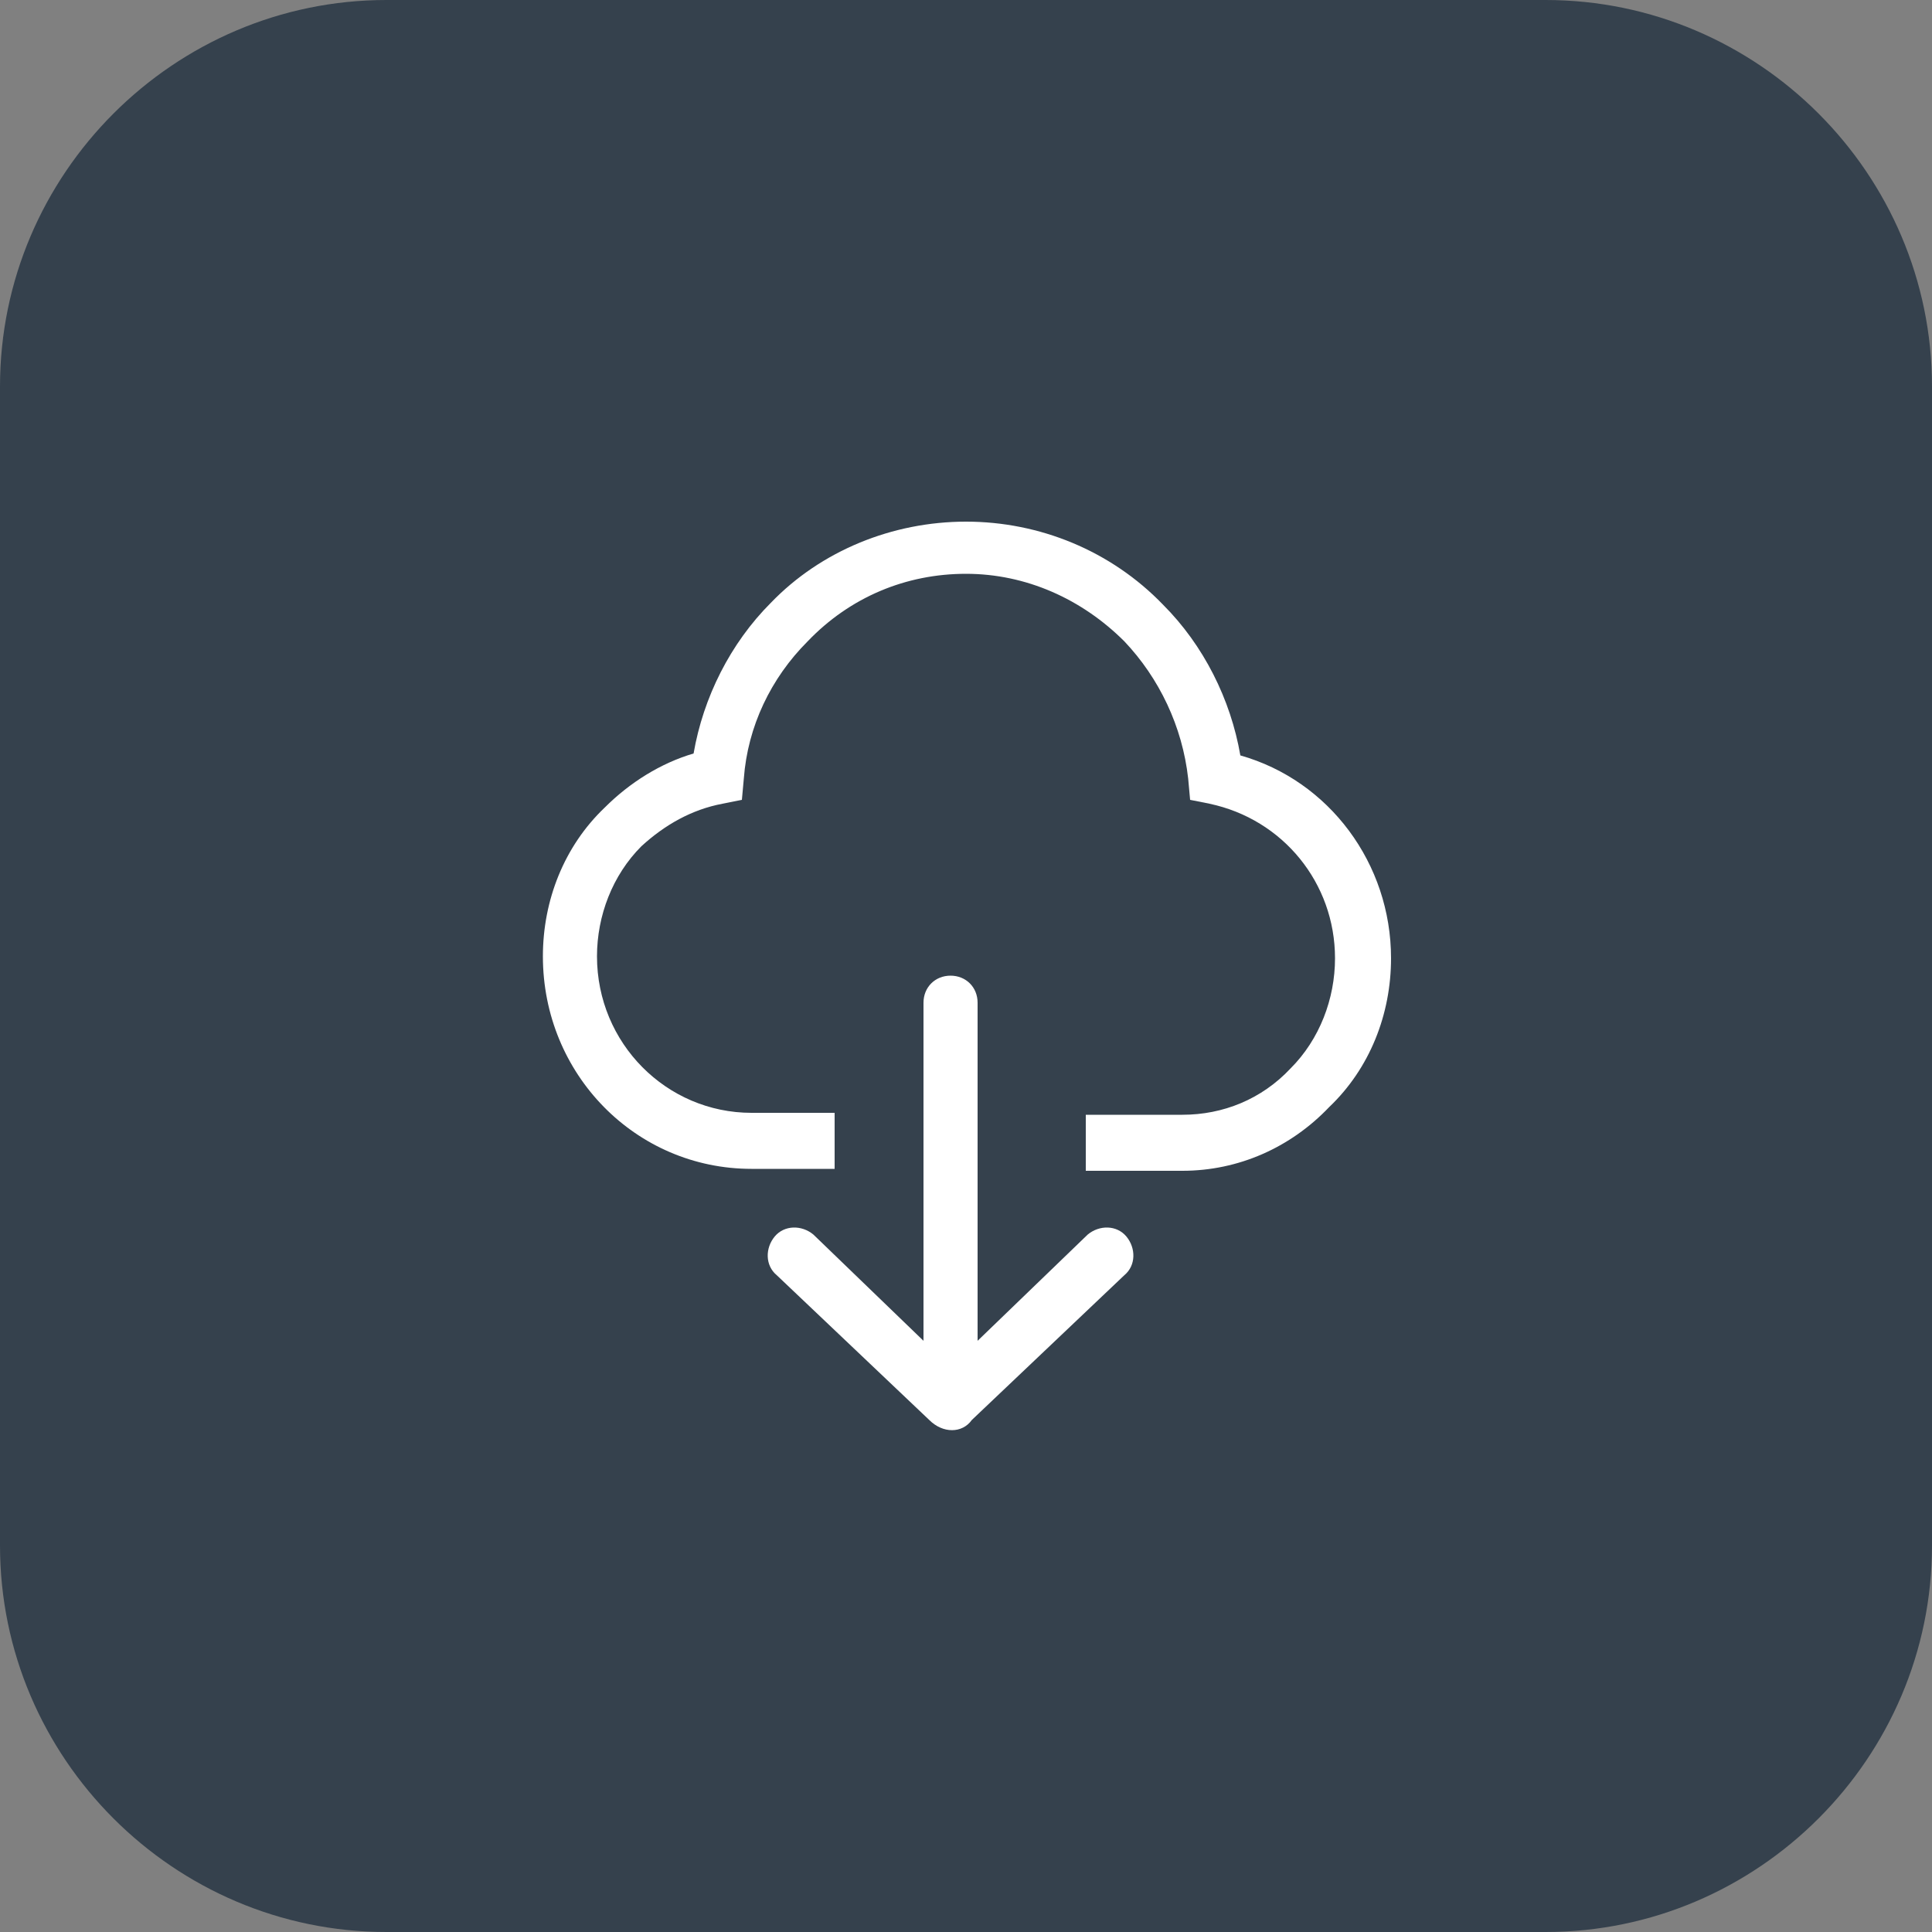
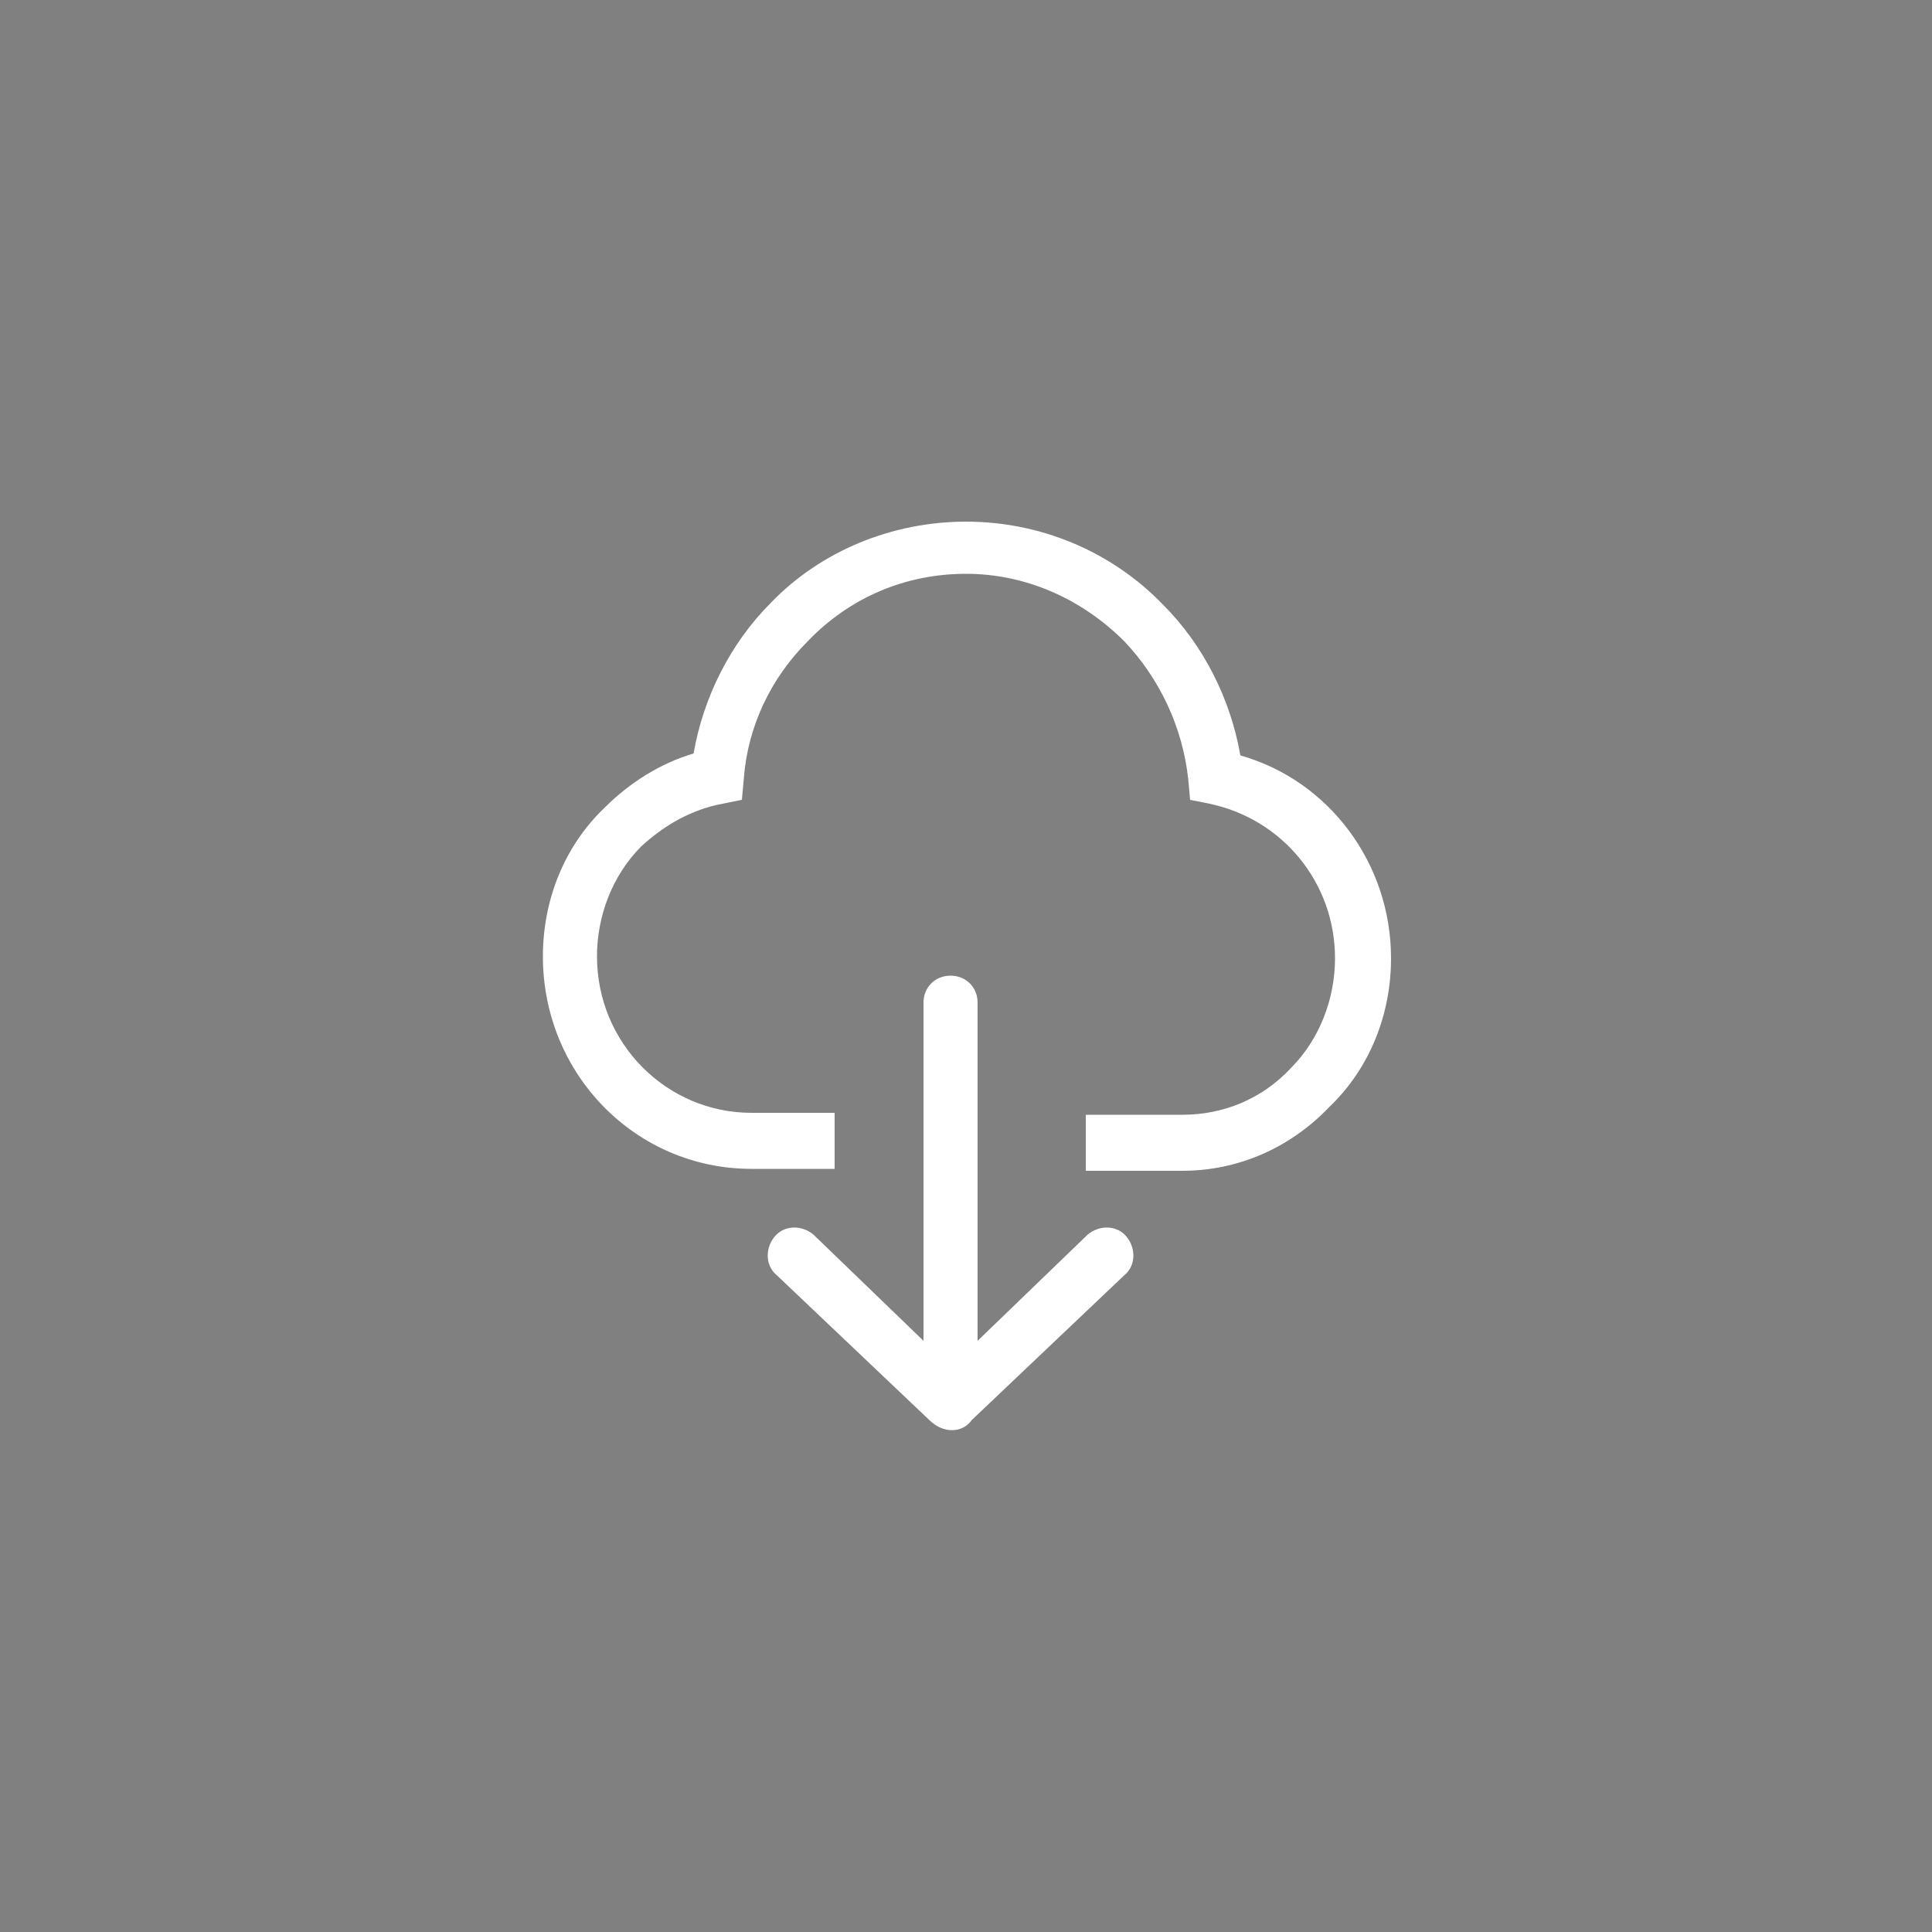
<svg xmlns="http://www.w3.org/2000/svg" id="a" viewBox="0 0 100 100">
  <rect x="0" y="0" width="100" height="100" fill="#808080" stroke="none" />
-   <path d="m20,0h60c11,0,20,9,20,20v60c0,11-9,20-20,20H20c-11,0-20-9-20-20V20C0,9,9,0,20,0Z" style="fill:#35414d; stroke-width:0px;" />
  <path d="m48.1,73.5l-7.9-7.5c-.6-.5-.6-1.4-.1-2s1.4-.6,2-.1l5.7,5.5v-17.5c0-.8.6-1.4,1.4-1.4s1.4.6,1.4,1.4v17.5l5.7-5.5c.6-.5,1.5-.5,2,.1s.5,1.5-.1,2l-7.9,7.5c-.5.7-1.5.7-2.2,0Zm13.1-12.9h-5v-2.9h5c2.1,0,4.1-.8,5.6-2.4,1.5-1.5,2.3-3.6,2.3-5.7,0-3.9-2.7-7.2-6.5-8l-1-.2-.1-1.1c-.3-2.7-1.5-5.2-3.3-7.1-2.2-2.2-5.1-3.5-8.2-3.5s-6,1.2-8.2,3.5c-1.9,1.9-3.1,4.4-3.3,7.1l-.1,1.1-1,.2c-1.6.3-3,1.1-4.2,2.2-1.5,1.5-2.3,3.6-2.3,5.7,0,4.5,3.6,8.1,8,8.1h4.3v2.9h-4.3c-6,0-10.8-4.9-10.8-11,0-2.9,1.1-5.7,3.2-7.7,1.3-1.3,2.9-2.3,4.6-2.8.5-2.9,1.9-5.7,4-7.8,2.6-2.7,6.3-4.2,10.1-4.2s7.5,1.5,10.2,4.3c2.1,2.1,3.5,4.9,4,7.8,4.6,1.3,7.8,5.6,7.8,10.5,0,2.9-1.1,5.7-3.2,7.7-2,2.1-4.7,3.3-7.6,3.3Z" style="fill:#fff; stroke-width:0px;" />
</svg>